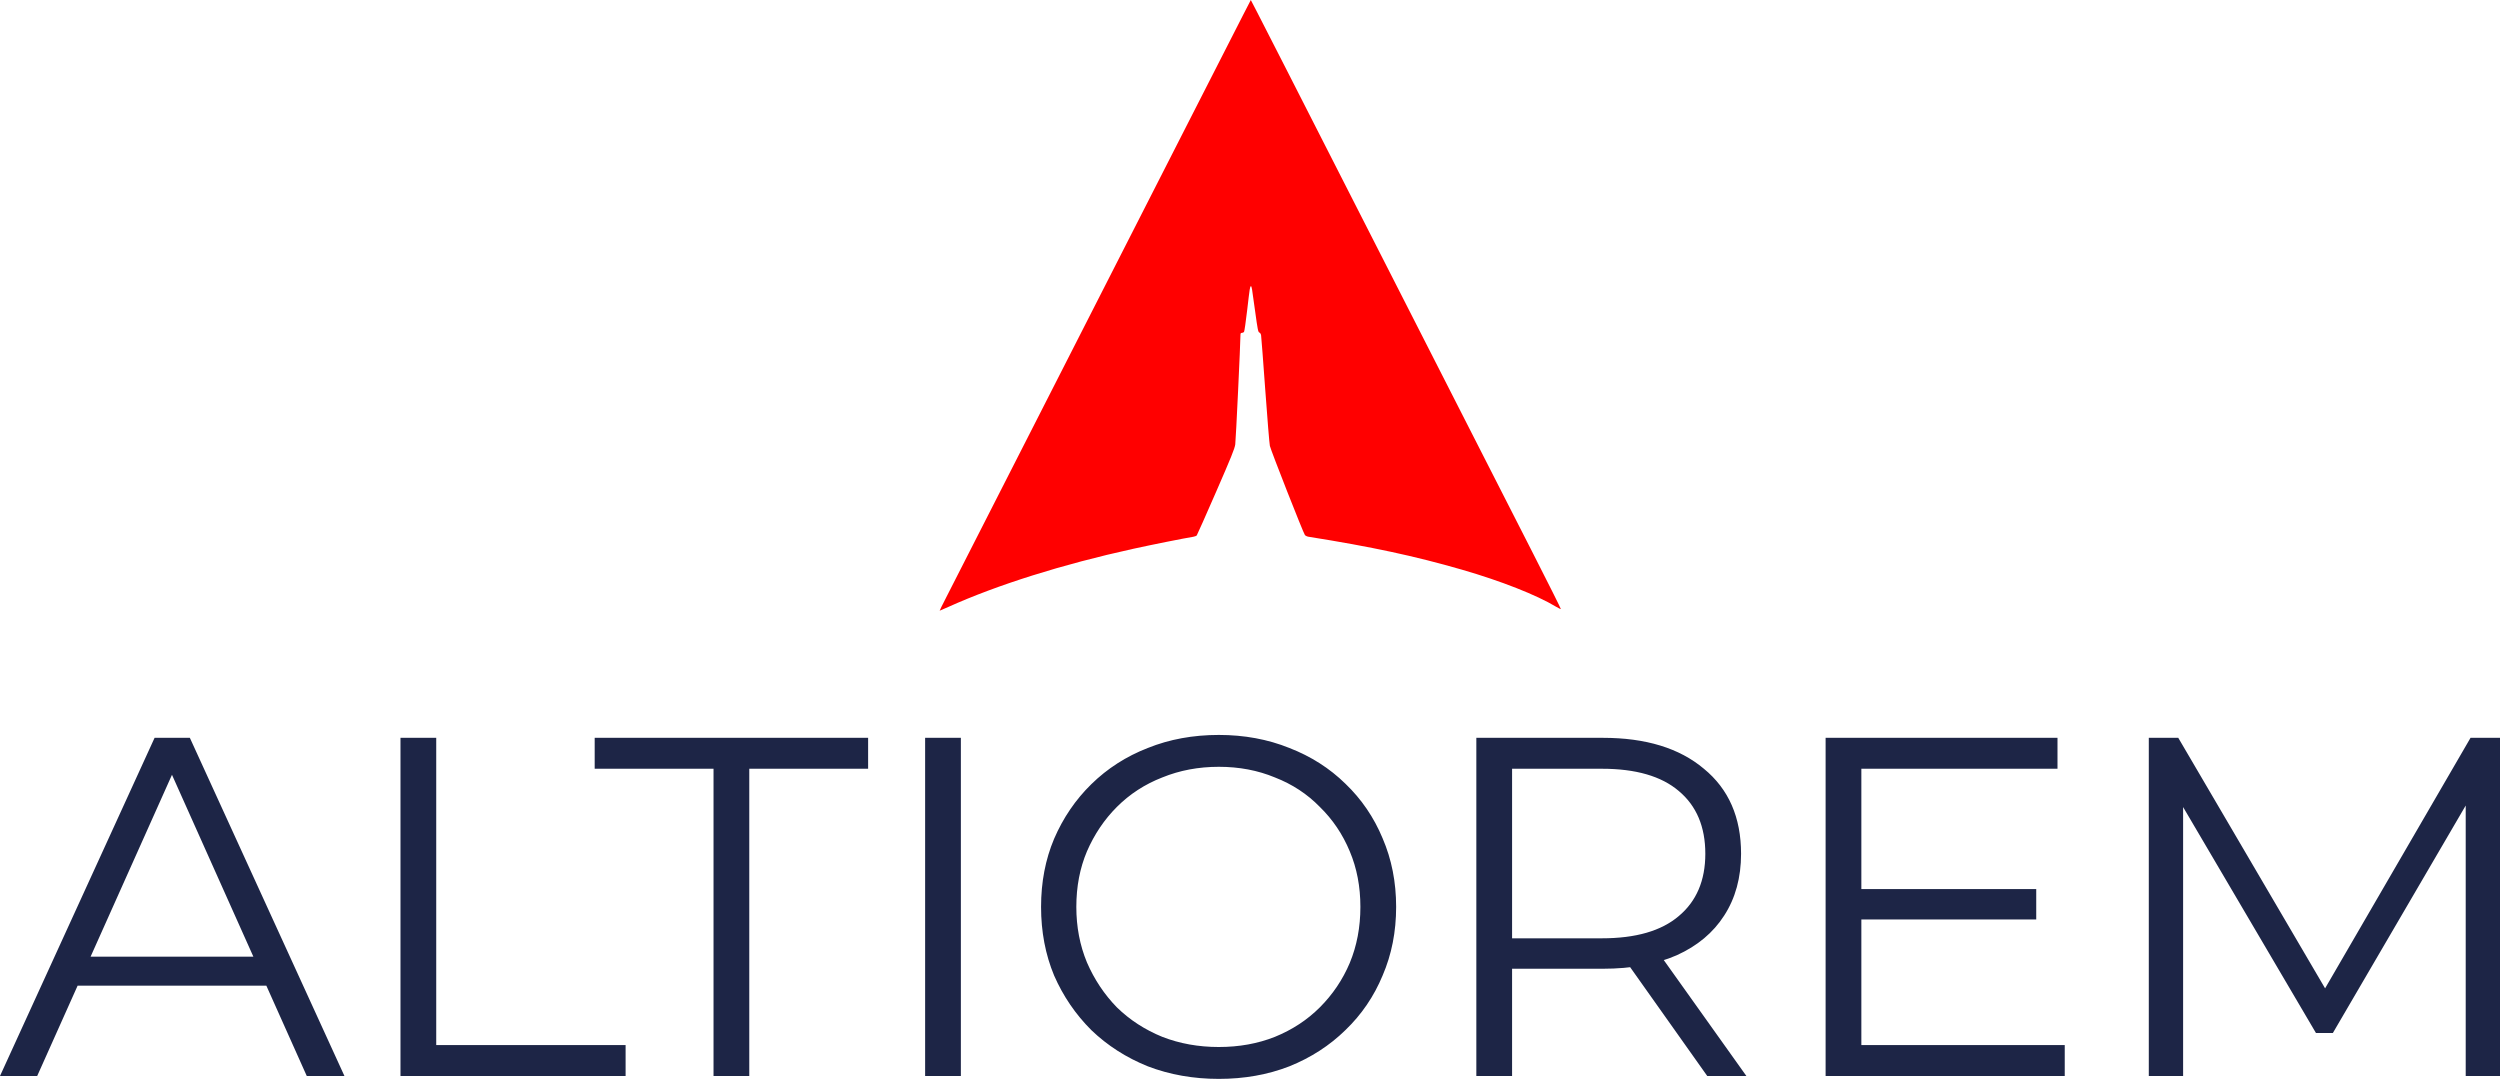
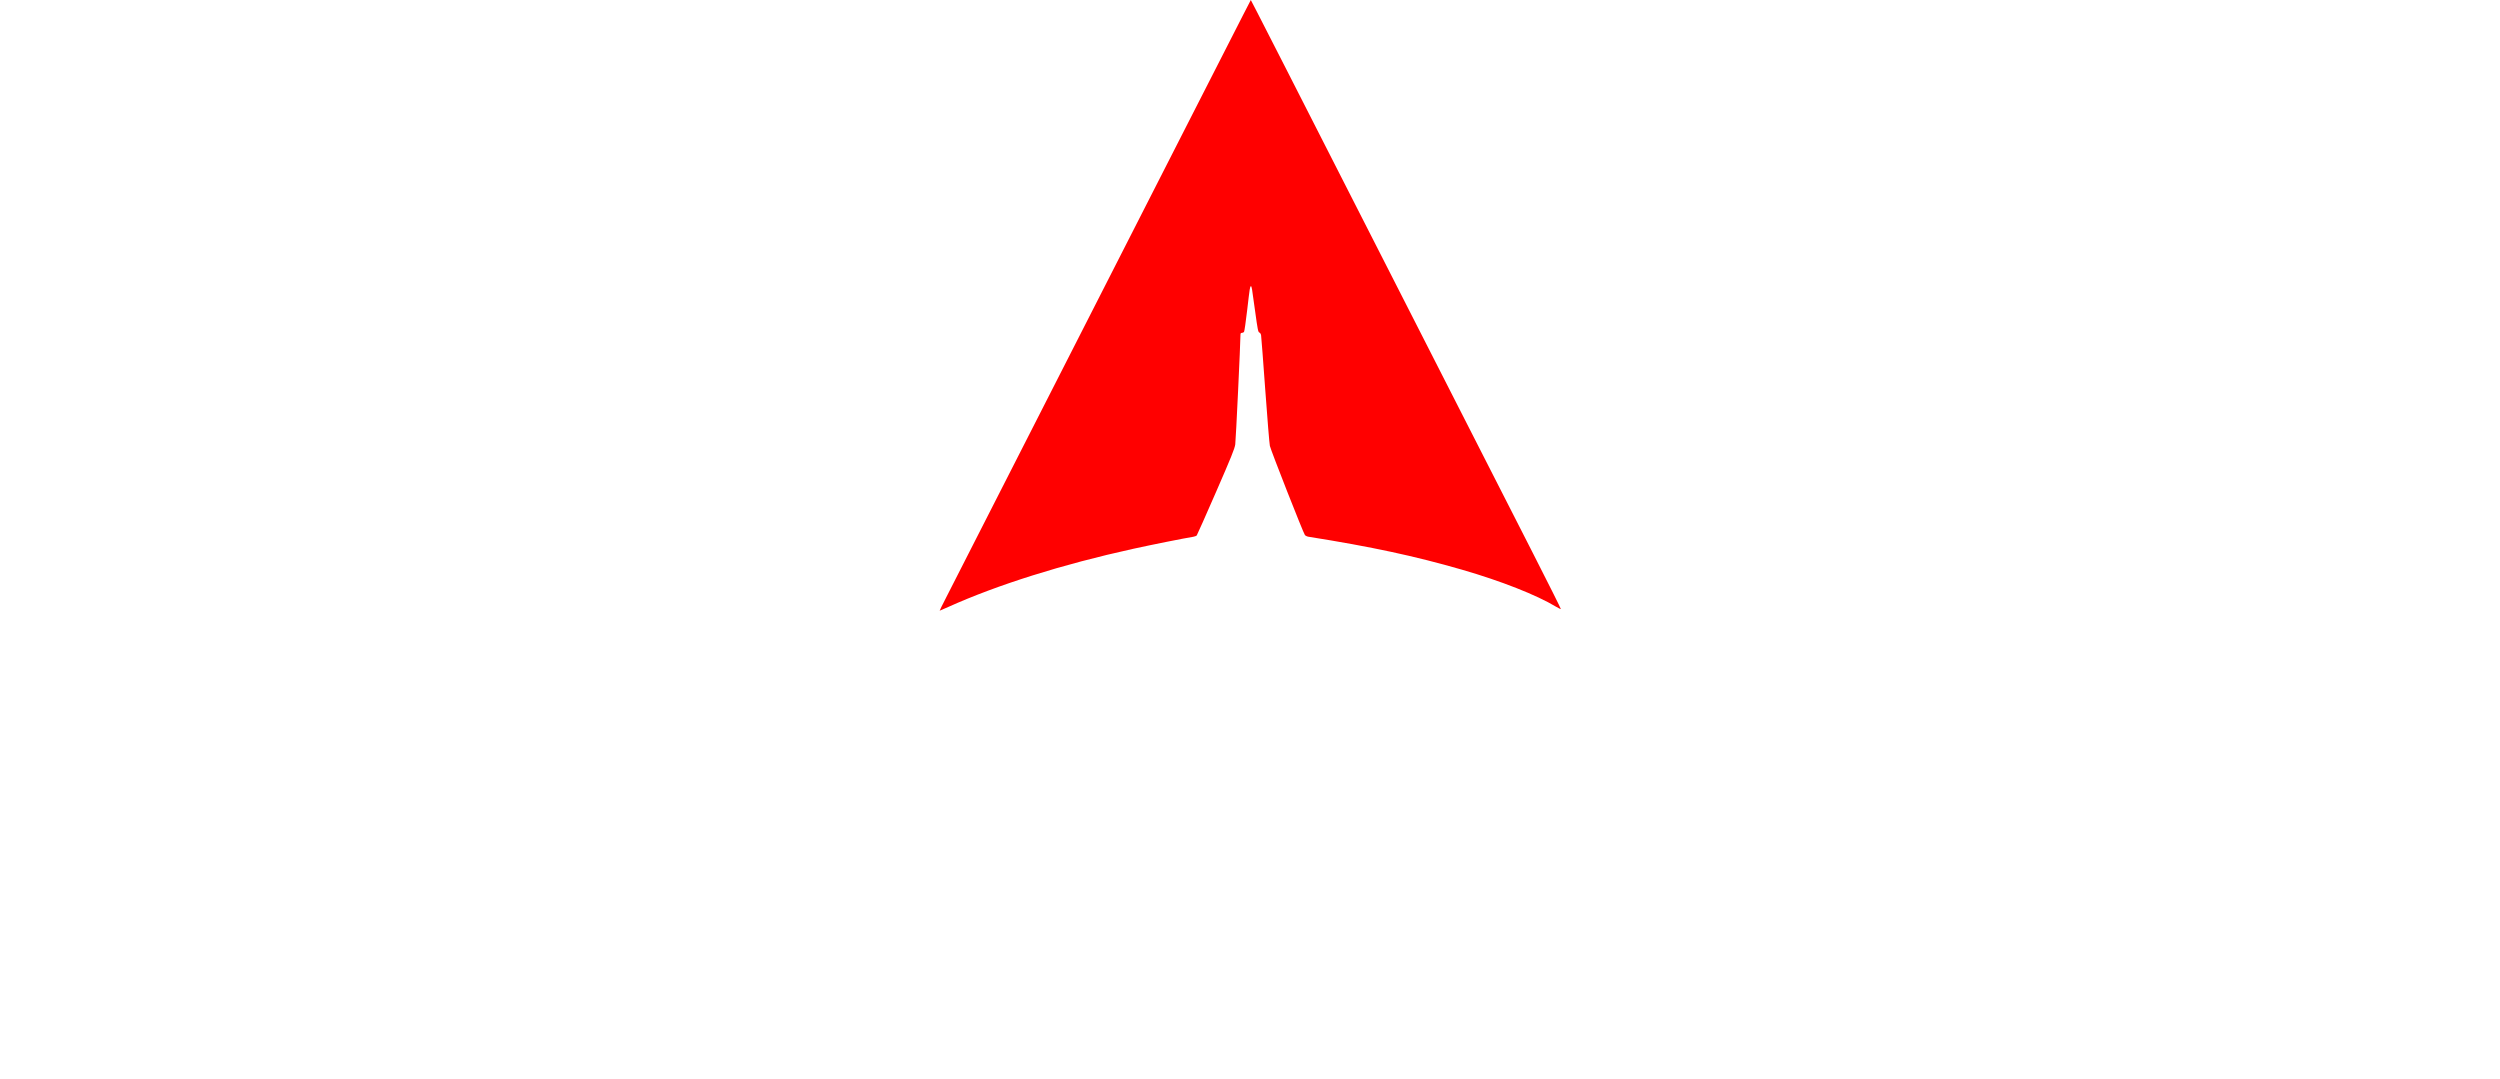
<svg xmlns="http://www.w3.org/2000/svg" xmlns:ns1="http://sodipodi.sourceforge.net/DTD/sodipodi-0.dtd" xmlns:ns2="http://www.inkscape.org/namespaces/inkscape" version="1.1" id="svg1" width="419.336" height="180.966" viewBox="0 0 419.336 180.966" ns1:docname="ALTIOREM LOGOVerticalA LTIOREM TEXT.svg" ns2:version="1.4 (86a8ad7, 2024-10-11)" xml:space="preserve">
  <ns1:namedview id="namedview1" pagecolor="#ffffff" bordercolor="#000000" borderopacity="0.25" ns2:showpageshadow="2" ns2:pageopacity="0.0" ns2:pagecheckerboard="0" ns2:deskcolor="#d1d1d1" ns2:zoom="0.68862117" ns2:cx="198.94828" ns2:cy="138.68293" ns2:window-width="2560" ns2:window-height="1369" ns2:window-x="-8" ns2:window-y="-8" ns2:window-maximized="1" ns2:current-layer="svg1" showgrid="false" />
  <defs id="defs1" />
  <g id="g1" transform="matrix(0.193,0,0,0.193,155.228,-4.441)">
    <path style="fill:#ff0000;stroke-width:0.653" d="M 17.887,542.52 C 23.095,532.438 133.295,316.224 231.861,122.699 252.155,82.855 271.913,44.128 275.767,36.64 l 7.009,-13.614 5.536,10.677 c 3.045,5.873 14.061,27.418 24.479,47.879 20.331,39.927 145.121,284.817 173.438,340.36 9.425,18.486 28.2,55.306 41.722,81.822 13.522,26.516 24.441,48.354 24.265,48.53 -0.176,0.176 -2.026,-0.708 -4.111,-1.963 -16.995,-10.236 -47.89,-22.403 -81.779,-32.205 -40.909,-11.833 -78.622,-19.927 -133.546,-28.663 -1.117,-0.178 -2.463,-0.831 -2.99,-1.452 -1.306,-1.54 -29.554,-73.405 -30.458,-77.49 -0.397,-1.795 -2.198,-23.675 -4,-48.623 -1.803,-24.948 -3.433,-46.298 -3.623,-47.444 -0.204,-1.237 -0.828,-2.238 -1.534,-2.462 -1.03,-0.327 -1.515,-2.77 -3.609,-18.148 -2.972,-21.836 -3.002,-22.013 -3.701,-22.013 -0.81,0 -0.961,0.96 -3.278,20.885 -1.148,9.871 -2.371,18.315 -2.718,18.764 -0.347,0.449 -1.182,0.816 -1.856,0.816 -0.837,0 -1.224,0.466 -1.222,1.468 0.014,6.755 -4.03,91.917 -4.532,95.451 -0.534,3.758 -3.504,11.113 -16.736,41.444 -8.848,20.281 -16.376,37.234 -16.73,37.674 -0.354,0.439 -1.715,0.972 -3.025,1.184 -8.323,1.348 -35.97,6.887 -52.31,10.481 -61.463,13.519 -118.087,31.328 -160.616,50.517 -3.979,1.795 -7.355,3.264 -7.503,3.264 -0.148,0 2.348,-5.066 5.547,-11.258 z" id="path2" />
  </g>
-   <path style="font-size:81.031px;font-family:Montserrat;-inkscape-font-specification:Montserrat;fill:#1d2546;stroke-width:6.753" d="m 0,180.48 25.93,-56.722 h 5.915 l 25.93,56.722 H 51.455 L 27.632,127.243 H 30.062 L 6.239,180.48 Z m 10.21,-15.153 1.783,-4.862 h 32.98 l 1.783,4.862 z m 56.965,15.153 v -56.722 h 5.996 v 51.536 h 31.764 v 5.186 z m 52.508,0 V 128.945 H 99.749 v -5.186 h 45.864 v 5.186 h -19.934 v 51.536 z m 35.492,0 v -56.722 h 5.996 v 56.722 z m 49.267,0.486 q -6.401,0 -11.912,-2.107 -5.429,-2.188 -9.481,-6.077 -3.971,-3.971 -6.239,-9.156 -2.188,-5.267 -2.188,-11.506 0,-6.239 2.188,-11.425 2.269,-5.267 6.239,-9.156 4.052,-3.971 9.481,-6.077 5.429,-2.188 11.912,-2.188 6.401,0 11.831,2.188 5.429,2.107 9.4,5.996 4.052,3.889 6.239,9.156 2.269,5.267 2.269,11.506 0,6.239 -2.269,11.506 -2.188,5.267 -6.239,9.156 -3.971,3.889 -9.4,6.077 -5.429,2.107 -11.831,2.107 z m 0,-5.348 q 5.105,0 9.4,-1.702 4.376,-1.783 7.536,-4.943 3.241,-3.241 5.024,-7.455 1.783,-4.295 1.783,-9.4 0,-5.105 -1.783,-9.319 -1.783,-4.295 -5.024,-7.455 -3.16,-3.241 -7.536,-4.943 -4.295,-1.783 -9.4,-1.783 -5.105,0 -9.481,1.783 -4.376,1.702 -7.617,4.943 -3.16,3.16 -5.024,7.455 -1.783,4.214 -1.783,9.319 0,5.024 1.783,9.319 1.864,4.295 5.024,7.536 3.241,3.16 7.617,4.943 4.376,1.702 9.481,1.702 z m 43.19,4.862 v -56.722 h 21.23 q 10.777,0 16.935,5.186 6.239,5.105 6.239,14.261 0,5.996 -2.836,10.372 -2.755,4.295 -7.941,6.645 -5.186,2.269 -12.398,2.269 h -17.908 l 2.674,-2.755 v 20.744 z m 38.733,0 -14.586,-20.582 h 6.482 l 14.667,20.582 z m -32.737,-20.258 -2.674,-2.836 h 17.746 q 8.508,0 12.884,-3.727 4.457,-3.727 4.457,-10.453 0,-6.807 -4.457,-10.534 -4.376,-3.727 -12.884,-3.727 h -17.746 l 2.674,-2.836 z m 52.589,20.258 v -56.722 h 38.895 v 5.186 h -32.899 v 46.35 h 34.114 v 5.186 z m 5.348,-26.254 v -5.105 h 29.981 v 5.105 z m 48.862,26.254 v -56.722 h 4.943 l 25.93,44.243 h -2.593 l 25.687,-44.243 h 4.943 v 56.722 h -5.753 v -47.727 h 1.378 l -23.661,40.516 h -2.836 l -23.823,-40.516 h 1.54 v 47.727 z" id="text1" aria-label="ALTIOREM" />
</svg>